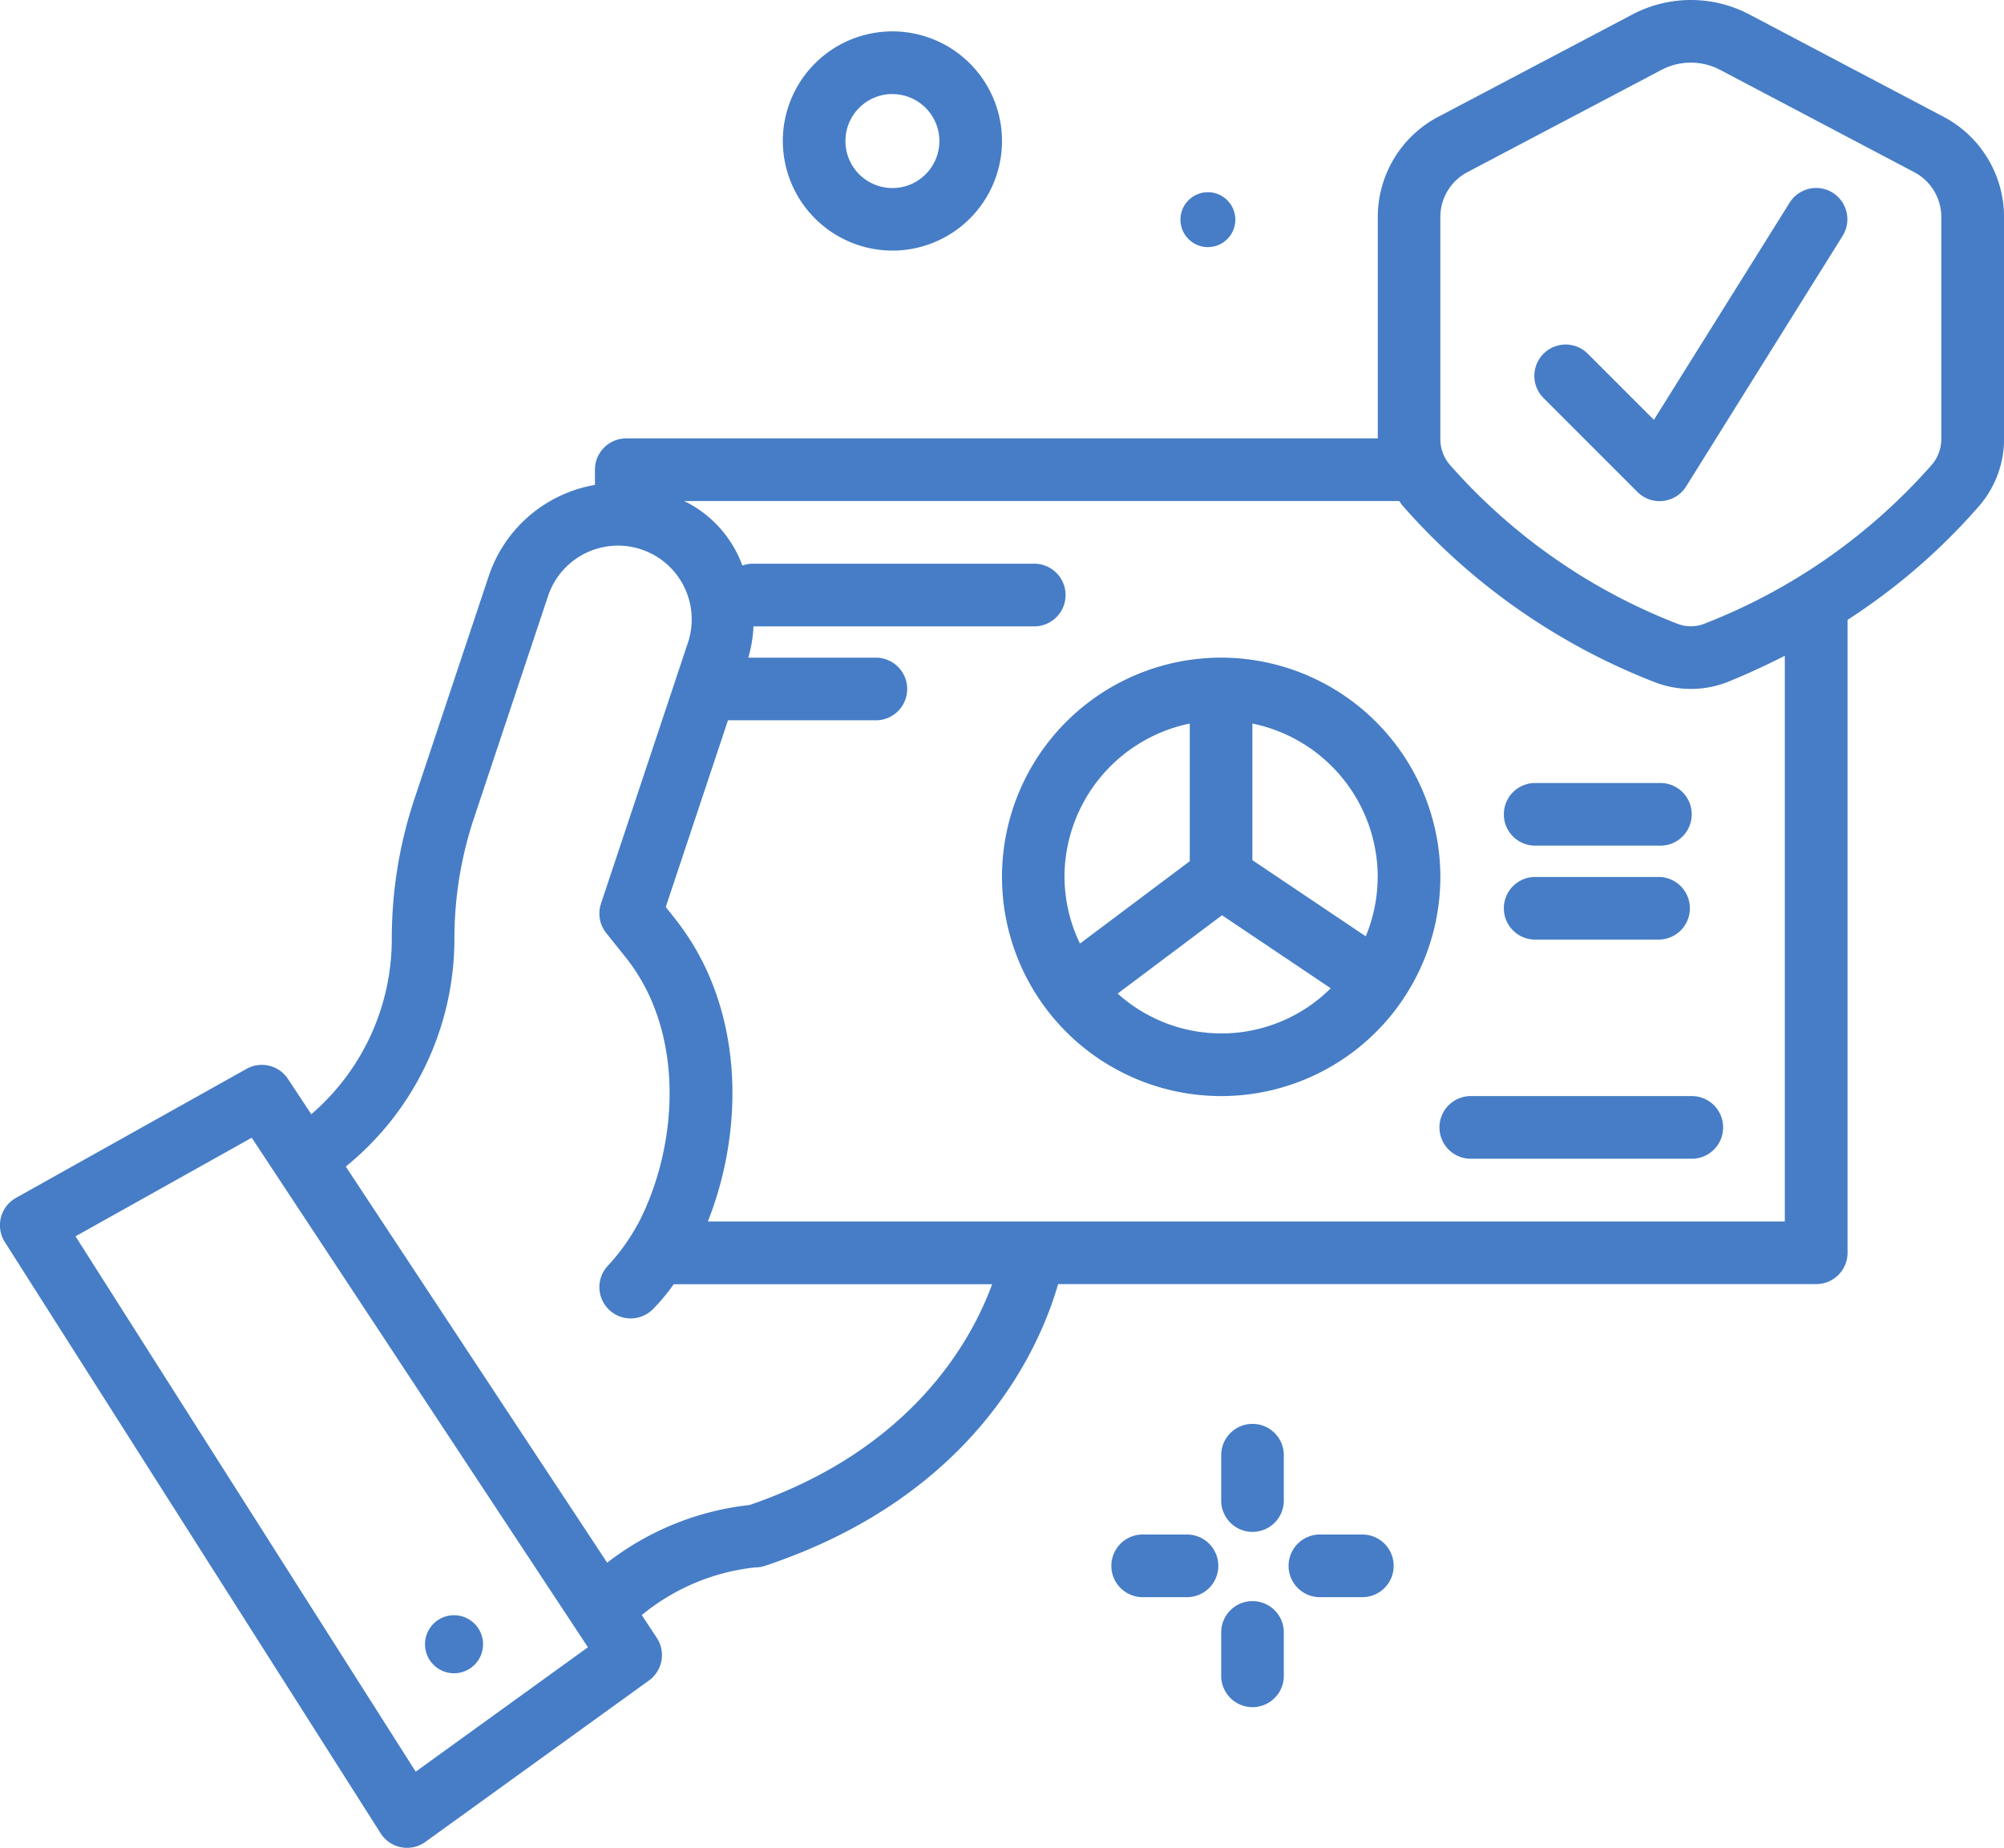
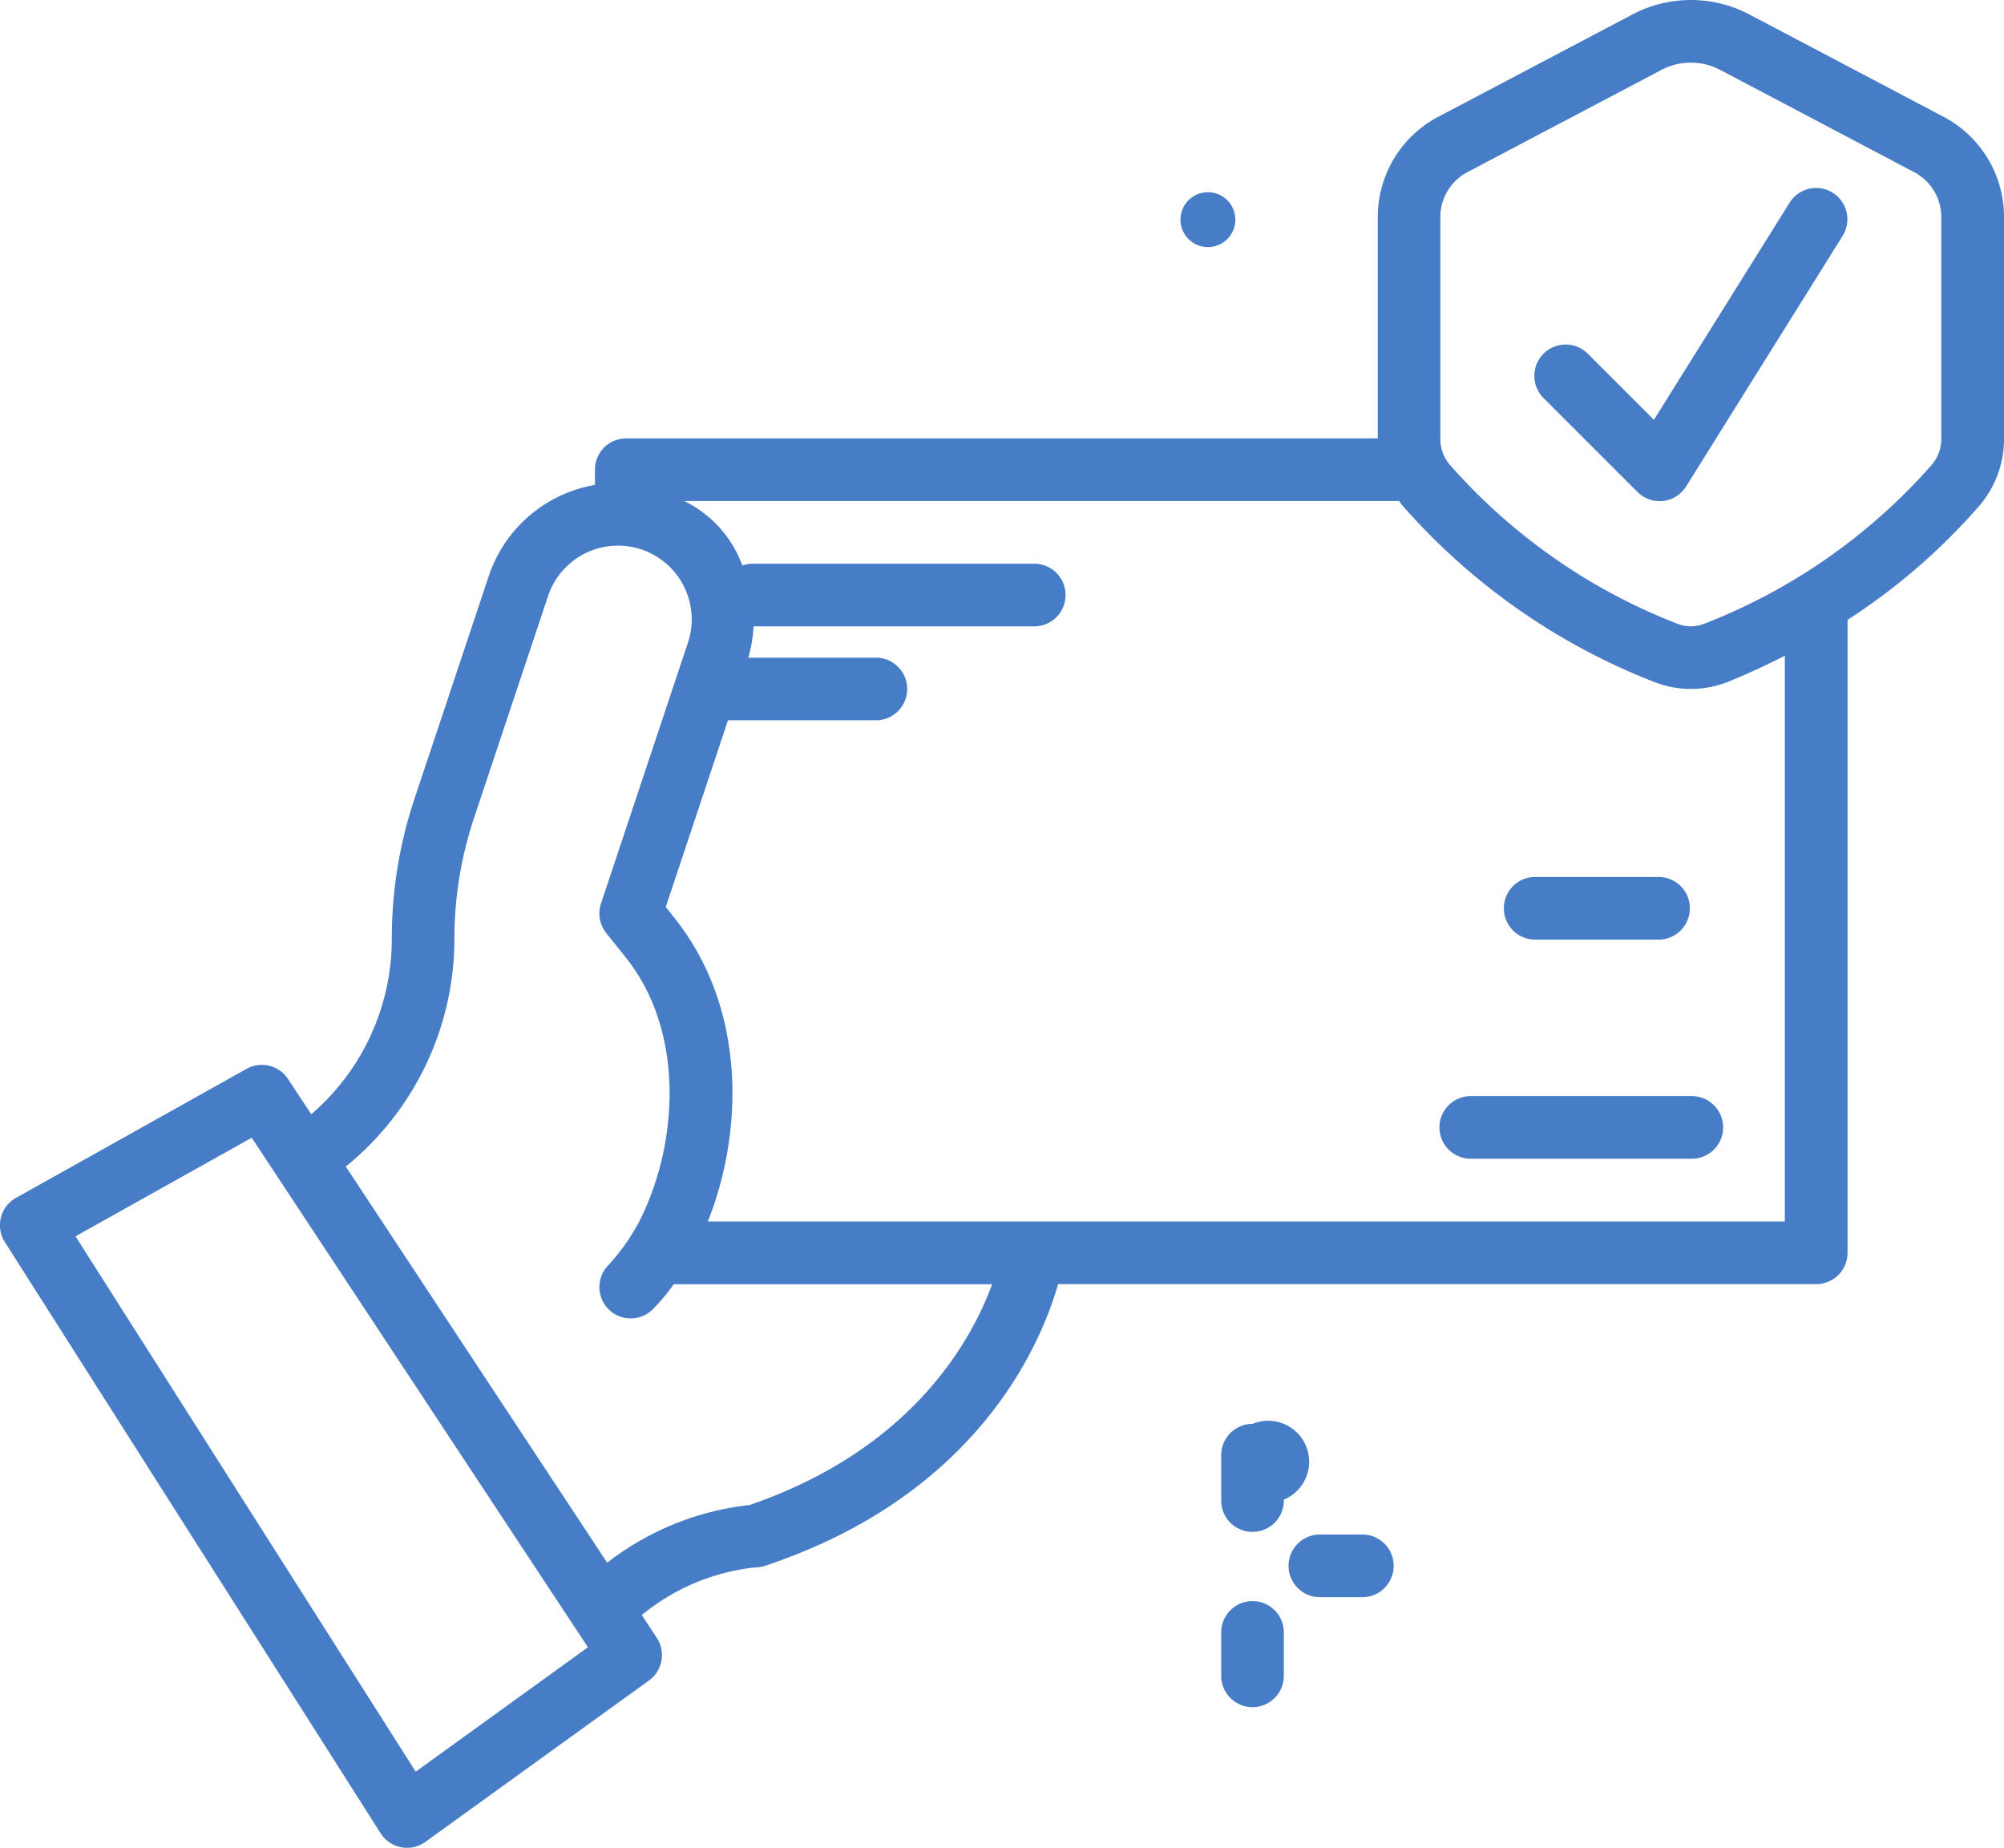
<svg xmlns="http://www.w3.org/2000/svg" width="73" height="67.299" viewBox="0 0 73 67.299">
  <defs>
    <style>.a{fill:#467dc6;}</style>
  </defs>
  <g transform="translate(-21.999 -31.995)">
-     <path class="a" d="M125.992,43.988A3.992,3.992,0,1,0,122,40,4,4,0,0,0,125.992,43.988Zm0-5.7A1.711,1.711,0,1,1,124.281,40,1.713,1.713,0,0,1,125.992,38.285Z" transform="translate(-71.485 -2.866)" />
-     <path class="a" d="M77.35,240.41a1.057,1.057,0,1,0-1.057-1.057A1.057,1.057,0,0,0,77.35,240.41Z" transform="translate(-38.812 -147.473)" />
    <path class="a" d="M92.771,36.235l-7.044-3.712a4.573,4.573,0,0,0-4.266,0l-7.044,3.712a4.124,4.124,0,0,0-2.229,3.644v8.083s0,0,0,0H44.812a1.14,1.14,0,0,0-1.141,1.141v.553A4.969,4.969,0,0,0,39.8,52.984l-2.7,8.095a16.092,16.092,0,0,0-.829,5.105,8.415,8.415,0,0,1-2.933,6.393l-.849-1.286a1.14,1.14,0,0,0-1.509-.367l-8.4,4.7a1.14,1.14,0,0,0-.405,1.607L35.865,98.766a1.138,1.138,0,0,0,.747.508,1.121,1.121,0,0,0,.215.021,1.14,1.14,0,0,0,.667-.216L45.639,93.2a1.141,1.141,0,0,0,.285-1.553l-.547-.83a7.82,7.82,0,0,1,4.131-1.736,1.138,1.138,0,0,0,.361-.058c7.722-2.574,10.035-8.03,10.674-10.26H88.156A1.14,1.14,0,0,0,89.3,77.623V54.571a22.614,22.614,0,0,0,4.81-4.167A3.722,3.722,0,0,0,95,47.962V39.879a4.124,4.124,0,0,0-2.229-3.644ZM37.142,96.521,24.75,77.023l6.419-3.591L43.416,91.99Zm12.15-9.711a10.291,10.291,0,0,0-5.175,2.1L34.595,74.482a10.682,10.682,0,0,0,3.957-8.3,13.855,13.855,0,0,1,.711-4.384l2.7-8.095a2.685,2.685,0,0,1,5.095,1.7l-3.166,9.5a1.141,1.141,0,0,0,.19,1.074l.705.881c2.22,2.775,1.9,6.932.463,9.692l-.038.063a7.363,7.363,0,0,1-1.045,1.454,1.14,1.14,0,1,0,1.613,1.612,6.948,6.948,0,0,0,.76-.912h11.6c-.752,2.055-2.926,6.02-8.85,8.047ZM87.015,76.482H47.784c1.347-3.4,1.351-7.842-1.216-11.053l-.317-.4,2.266-6.8h5.421a1.141,1.141,0,0,0,0-2.281h-4.68a4.928,4.928,0,0,0,.189-1.141H59.64a1.141,1.141,0,1,0,0-2.281H49.374a1.111,1.111,0,0,0-.333.067,4.219,4.219,0,0,0-2.117-2.349H72.969c.039.05.07.107.112.156a23.551,23.551,0,0,0,9.169,6.43,3.644,3.644,0,0,0,2.687,0c.718-.288,1.406-.611,2.078-.951v20.6Zm5.7-28.52a1.444,1.444,0,0,1-.336.949,21.3,21.3,0,0,1-8.294,5.8,1.344,1.344,0,0,1-.989,0,21.3,21.3,0,0,1-8.294-5.8,1.444,1.444,0,0,1-.336-.949V39.879a1.849,1.849,0,0,1,1.01-1.626l7.044-3.712a2.3,2.3,0,0,1,2.141,0l7.044,3.712a1.849,1.849,0,0,1,1.01,1.626v8.083Z" transform="translate(0 0)" />
    <path class="a" d="M228.871,56.175a1.139,1.139,0,0,0-1.572.363l-4.943,7.908-2.408-2.408a1.14,1.14,0,1,0-1.613,1.613l3.422,3.422a1.141,1.141,0,0,0,.806.334,1.167,1.167,0,0,0,.129-.007,1.139,1.139,0,0,0,.838-.529l5.7-9.125a1.141,1.141,0,0,0-.362-1.572Z" transform="translate(-140.11 -17.16)" />
-     <path class="a" d="M157.984,116a7.984,7.984,0,1,0,7.984,7.984A7.994,7.994,0,0,0,157.984,116Zm5.7,7.984a5.661,5.661,0,0,1-.433,2.166l-4.13-2.774V118.4A5.713,5.713,0,0,1,163.687,123.988Zm-6.844-5.588v5.018l-4,3a5.639,5.639,0,0,1-.564-2.429A5.713,5.713,0,0,1,156.844,118.4Zm-2.625,9.837,3.8-2.851,3.96,2.66a5.644,5.644,0,0,1-7.763.191Z" transform="translate(-91.501 -60.053)" />
-     <path class="a" d="M215.141,134.285H219.7a1.141,1.141,0,1,0,0-2.281h-4.562a1.141,1.141,0,0,0,0,2.281Z" transform="translate(-137.251 -71.491)" />
    <path class="a" d="M215.141,146.285H219.7a1.141,1.141,0,0,0,0-2.281h-4.562a1.141,1.141,0,0,0,0,2.281Z" transform="translate(-137.251 -80.069)" />
    <path class="a" d="M215.125,172h-7.984a1.141,1.141,0,1,0,0,2.281h7.984a1.141,1.141,0,1,0,0-2.281Z" transform="translate(-131.532 -100.084)" />
    <circle class="a" cx="1" cy="1" r="1" transform="translate(64.999 38.995)" />
-     <path class="a" d="M179.141,213.855A1.14,1.14,0,0,0,178,215v1.614a1.141,1.141,0,1,0,2.281,0V215A1.14,1.14,0,0,0,179.141,213.855Z" transform="translate(-111.516 -130.001)" />
+     <path class="a" d="M179.141,213.855A1.14,1.14,0,0,0,178,215v1.614a1.141,1.141,0,1,0,2.281,0A1.14,1.14,0,0,0,179.141,213.855Z" transform="translate(-111.516 -130.001)" />
    <path class="a" d="M179.141,236.492A1.14,1.14,0,0,0,178,237.633v1.614a1.141,1.141,0,0,0,2.281,0v-1.614A1.14,1.14,0,0,0,179.141,236.492Z" transform="translate(-111.516 -146.183)" />
-     <path class="a" d="M166.607,228h-1.614a1.141,1.141,0,0,0,0,2.281h1.614a1.141,1.141,0,1,0,0-2.281Z" transform="translate(-101.403 -140.116)" />
    <path class="a" d="M189.244,228H187.63a1.141,1.141,0,0,0,0,2.281h1.614a1.141,1.141,0,0,0,0-2.281Z" transform="translate(-117.585 -140.116)" />
  </g>
</svg>